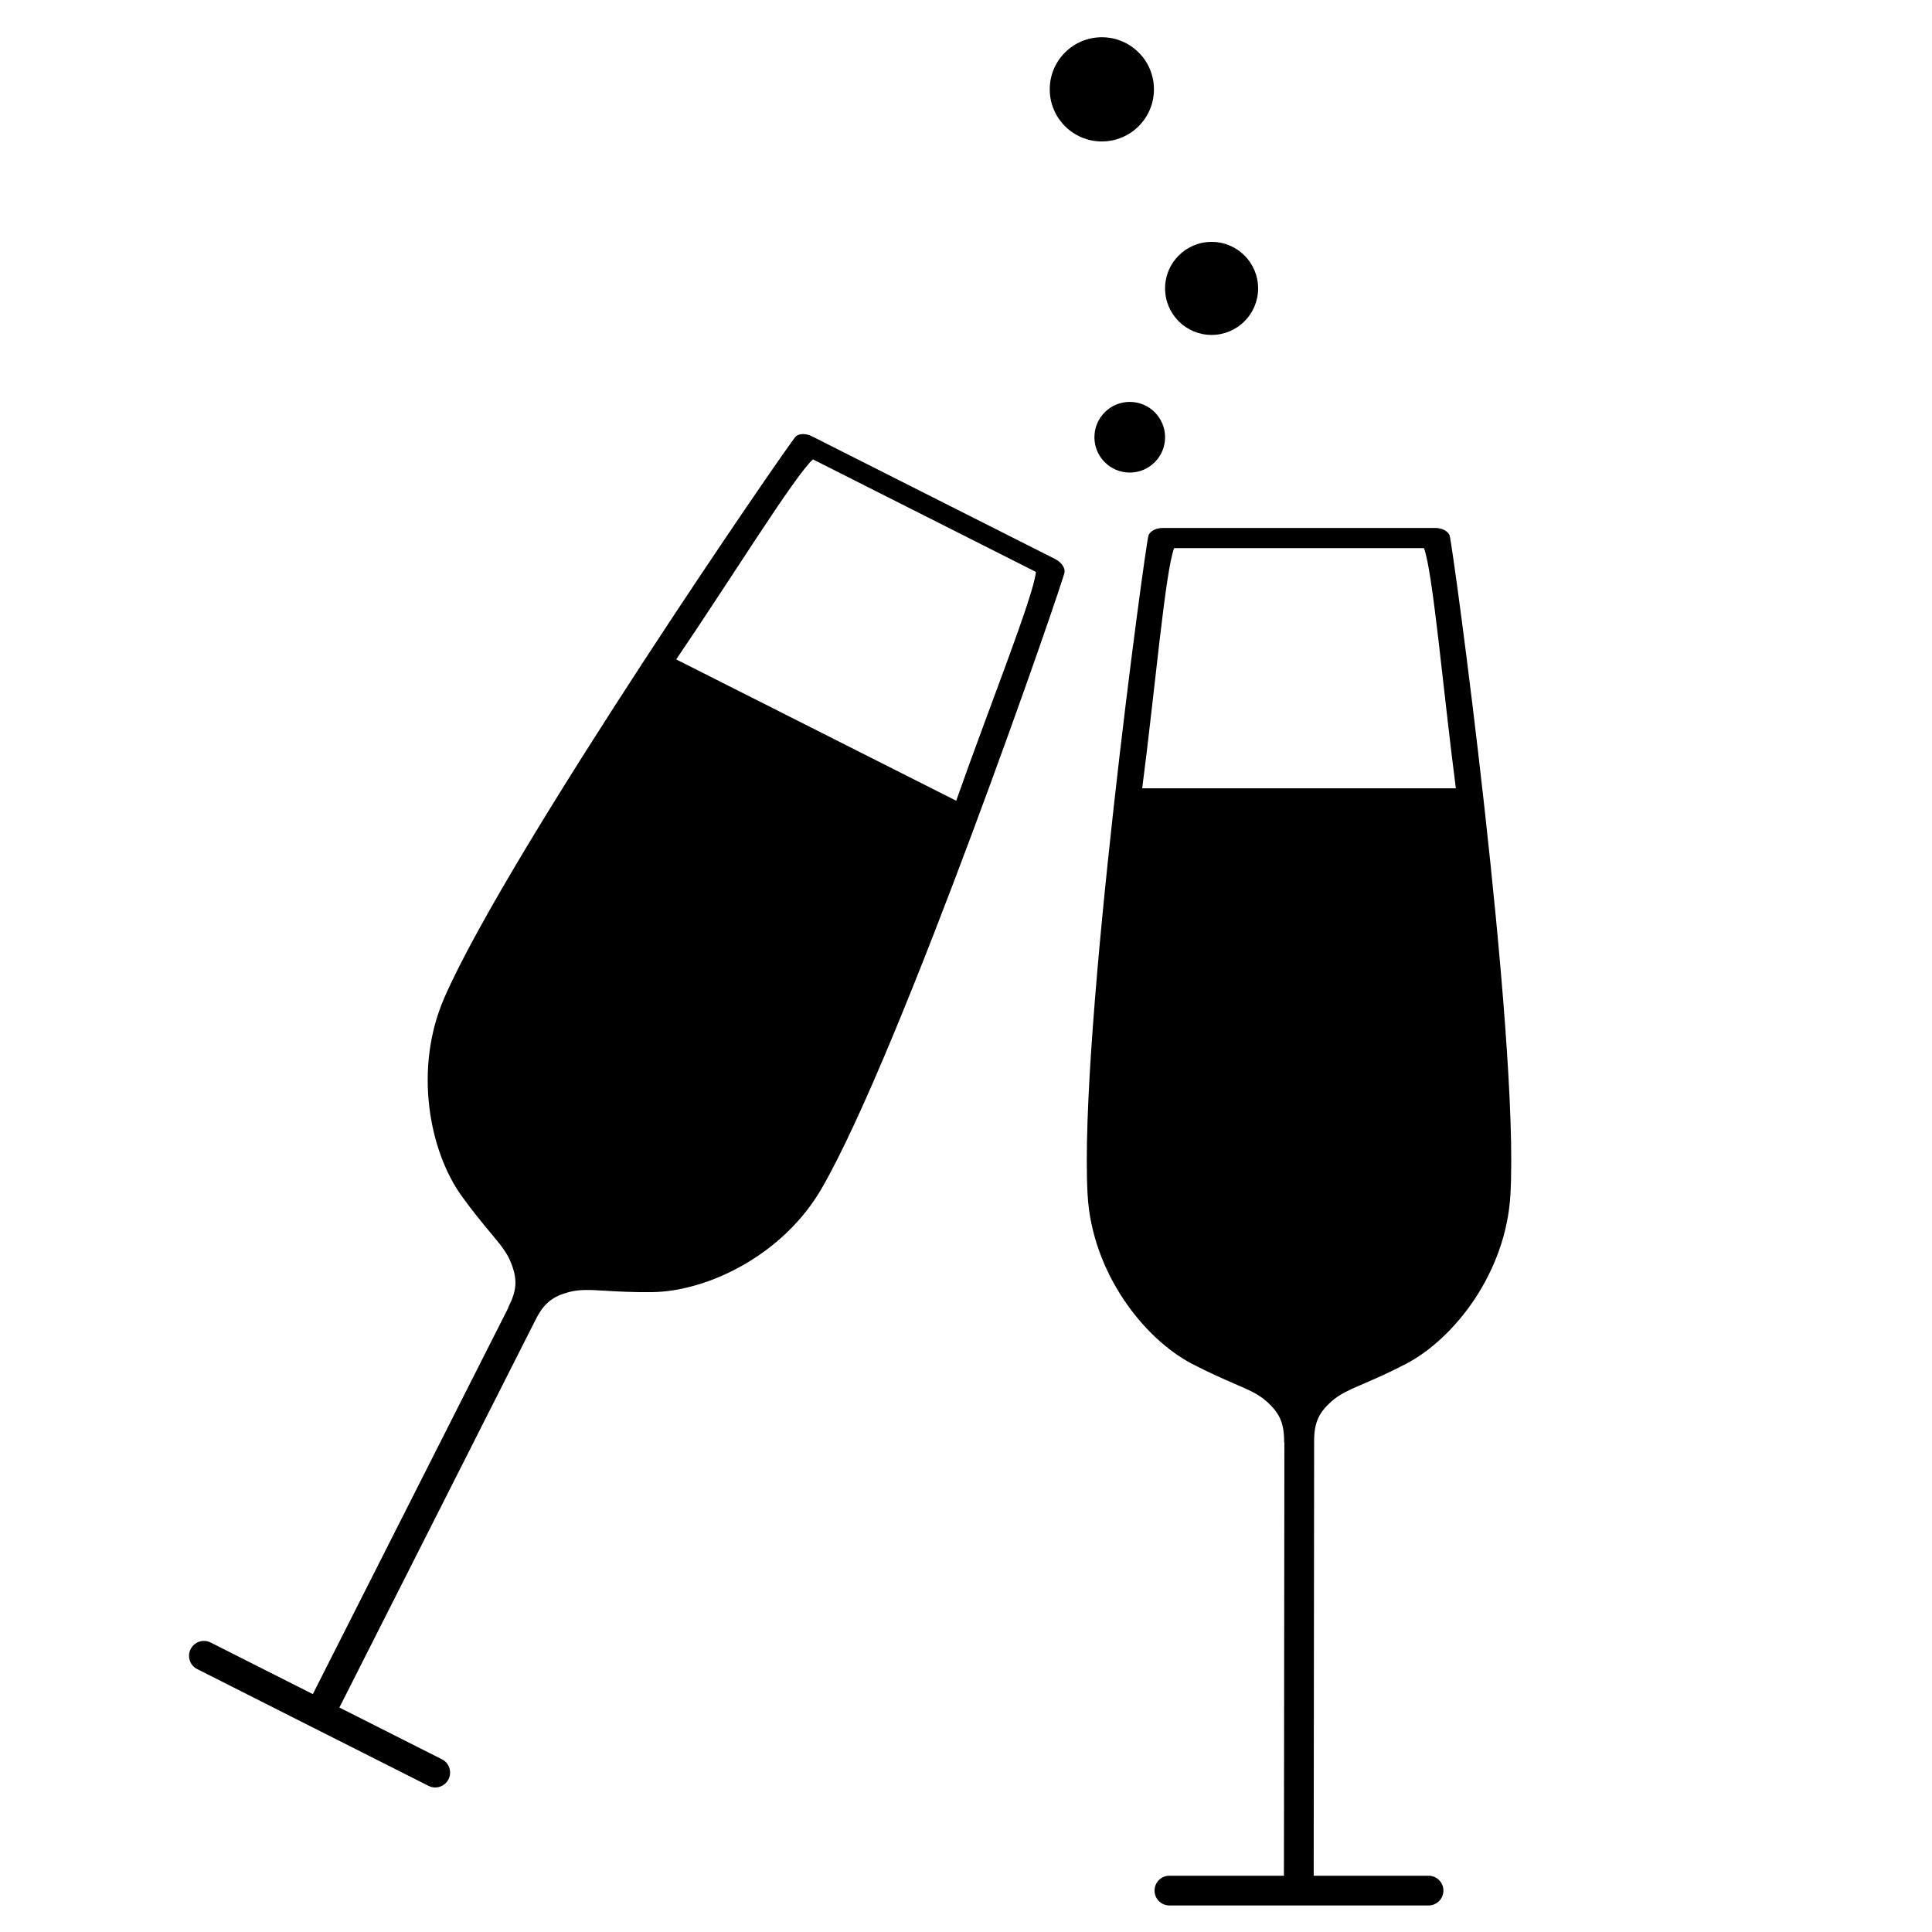
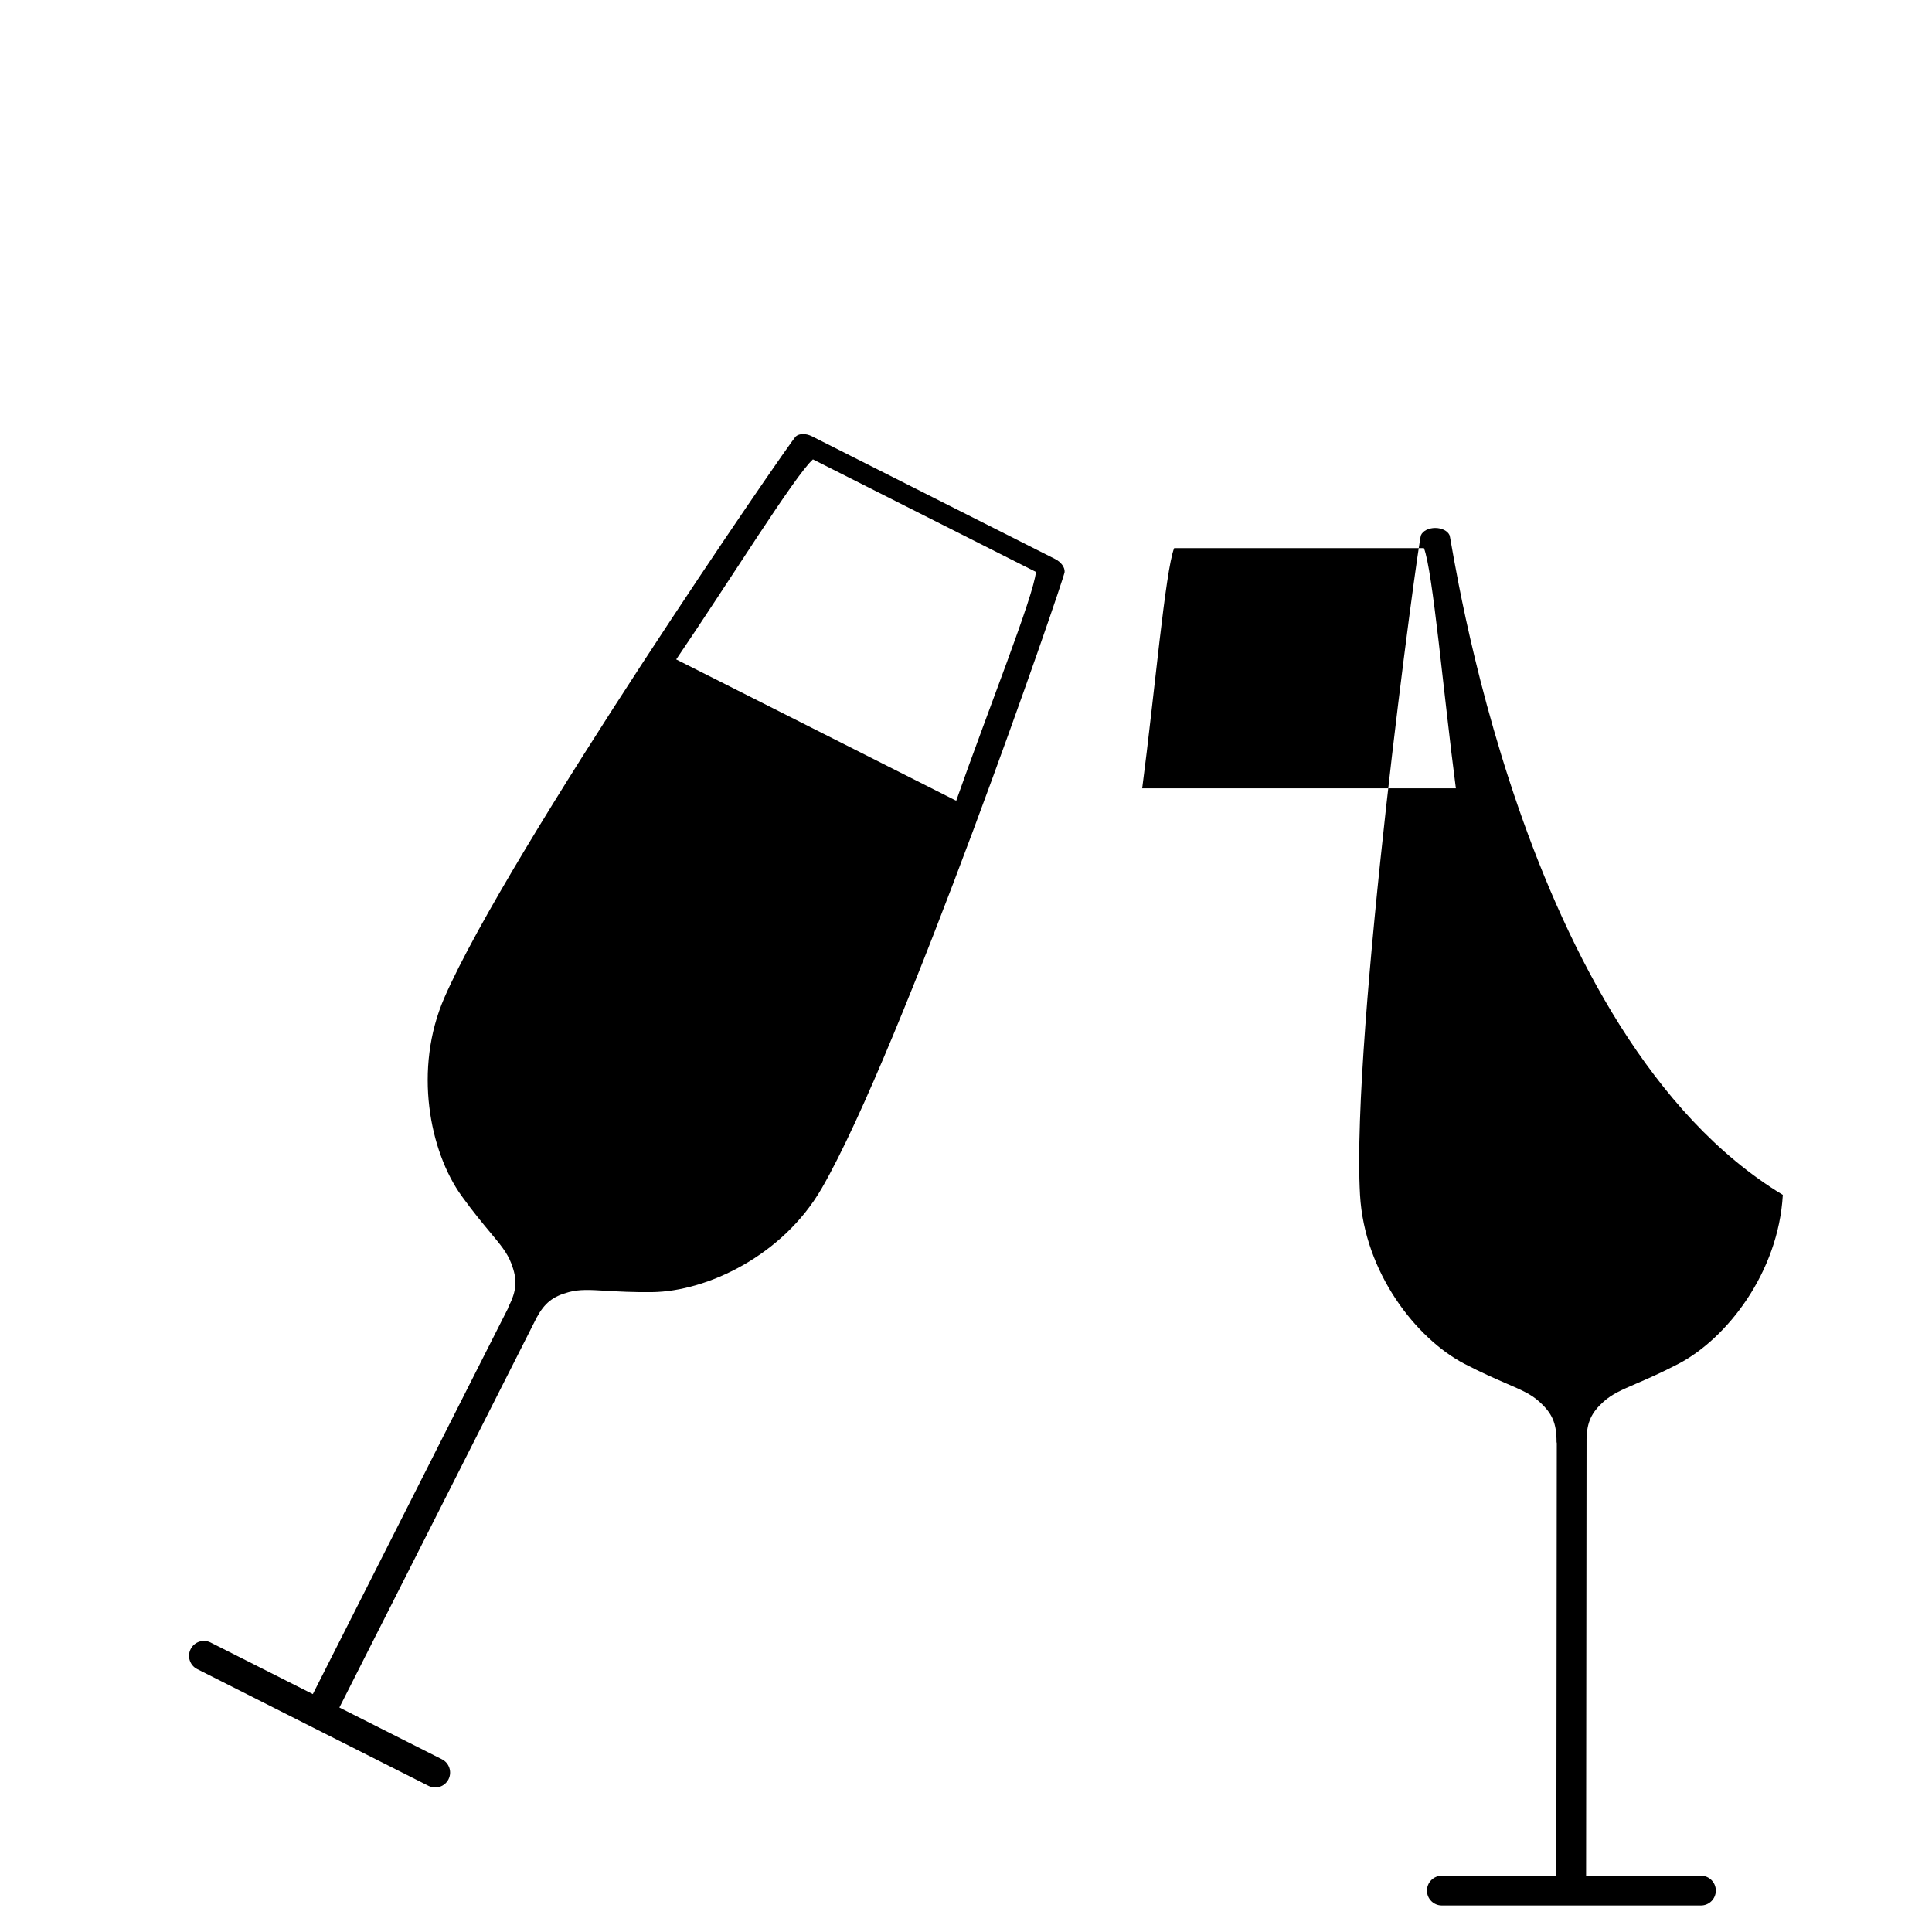
<svg xmlns="http://www.w3.org/2000/svg" version="1.1" x="0px" y="0px" viewBox="0 0 90 90" enable-background="new 0 0 90 90" xml:space="preserve" aria-hidden="true" width="90px" height="90px">
  <defs>
    <linearGradient class="cerosgradient" data-cerosgradient="true" id="CerosGradient_id647554876" gradientUnits="userSpaceOnUse" x1="50%" y1="100%" x2="50%" y2="0%">
      <stop offset="0%" stop-color="#d1d1d1" />
      <stop offset="100%" stop-color="#d1d1d1" />
    </linearGradient>
    <linearGradient />
  </defs>
-   <path fill="#000000" d="M67.527,24.935c-0.086-0.202-0.358-0.341-0.668-0.341h-12.69c-0.309,0-0.582,0.139-0.666,0.341  c-0.133,0.315-3.257,23.305-2.838,30.724c0.204,3.614,2.607,6.699,4.873,7.878c0.806,0.418,1.437,0.691,1.941,0.91  c0.71,0.307,1.139,0.491,1.526,0.839c0.617,0.553,0.815,1.011,0.815,1.887c0,0.019,0.009,0.034,0.011,0.053l-0.021,20.152h-5.334  c-0.383,0-0.693,0.311-0.693,0.693c0,0.384,0.311,0.693,0.693,0.693h6.026l0,0h6.044c0.384,0,0.693-0.31,0.693-0.693  c0-0.383-0.31-0.693-0.693-0.693h-5.35l0.021-20.358c0.022-0.77,0.226-1.218,0.802-1.733c0.389-0.346,0.816-0.532,1.526-0.838  c0.506-0.219,1.136-0.491,1.943-0.911c2.267-1.179,4.667-4.263,4.872-7.876C70.784,48.241,67.66,25.251,67.527,24.935z   M53.208,36.723c0.578-4.416,1.077-10.15,1.489-11.189h11.635c0.412,1.038,0.911,6.773,1.488,11.189H53.208z" />
-   <circle fill="#000000" cx="52.628" cy="20.368" r="1.646" />
-   <circle fill="#000000" cx="56.441" cy="13.435" r="2.167" />
-   <circle fill="#000000" cx="51.328" cy="4.162" r="2.427" />
+   <path fill="#000000" d="M67.527,24.935c-0.086-0.202-0.358-0.341-0.668-0.341c-0.309,0-0.582,0.139-0.666,0.341  c-0.133,0.315-3.257,23.305-2.838,30.724c0.204,3.614,2.607,6.699,4.873,7.878c0.806,0.418,1.437,0.691,1.941,0.91  c0.71,0.307,1.139,0.491,1.526,0.839c0.617,0.553,0.815,1.011,0.815,1.887c0,0.019,0.009,0.034,0.011,0.053l-0.021,20.152h-5.334  c-0.383,0-0.693,0.311-0.693,0.693c0,0.384,0.311,0.693,0.693,0.693h6.026l0,0h6.044c0.384,0,0.693-0.31,0.693-0.693  c0-0.383-0.31-0.693-0.693-0.693h-5.35l0.021-20.358c0.022-0.77,0.226-1.218,0.802-1.733c0.389-0.346,0.816-0.532,1.526-0.838  c0.506-0.219,1.136-0.491,1.943-0.911c2.267-1.179,4.667-4.263,4.872-7.876C70.784,48.241,67.66,25.251,67.527,24.935z   M53.208,36.723c0.578-4.416,1.077-10.15,1.489-11.189h11.635c0.412,1.038,0.911,6.773,1.488,11.189H53.208z" />
  <path fill="#000000" d="M49.594,26.646c0.015-0.219-0.165-0.465-0.443-0.605l-11.328-5.717c-0.276-0.139-0.582-0.138-0.749,0.004  c-0.26,0.222-13.407,19.339-16.375,26.151c-1.446,3.318-0.69,7.154,0.802,9.229c0.531,0.736,0.971,1.264,1.323,1.688  c0.496,0.594,0.795,0.951,0.984,1.437c0.302,0.771,0.272,1.269-0.123,2.051c-0.009,0.017-0.007,0.035-0.014,0.052l-9.098,17.982  l-4.761-2.403c-0.342-0.173-0.758-0.035-0.931,0.307c-0.173,0.343-0.036,0.759,0.306,0.931l5.379,2.716h0l5.396,2.723  c0.342,0.173,0.758,0.036,0.931-0.306c0.172-0.343,0.036-0.76-0.307-0.932l-4.776-2.411l9.19-18.165  c0.367-0.678,0.75-0.986,1.497-1.187c0.503-0.134,0.969-0.108,1.74-0.061c0.55,0.032,1.235,0.073,2.145,0.062  c2.556-0.032,6.088-1.702,7.898-4.836C42.001,48.92,49.57,26.988,49.594,26.646z M31.5,30.718c2.505-3.682,5.535-8.576,6.37-9.318  l10.387,5.242c-0.099,1.113-2.238,6.457-3.713,10.66L31.5,30.718z" />
</svg>